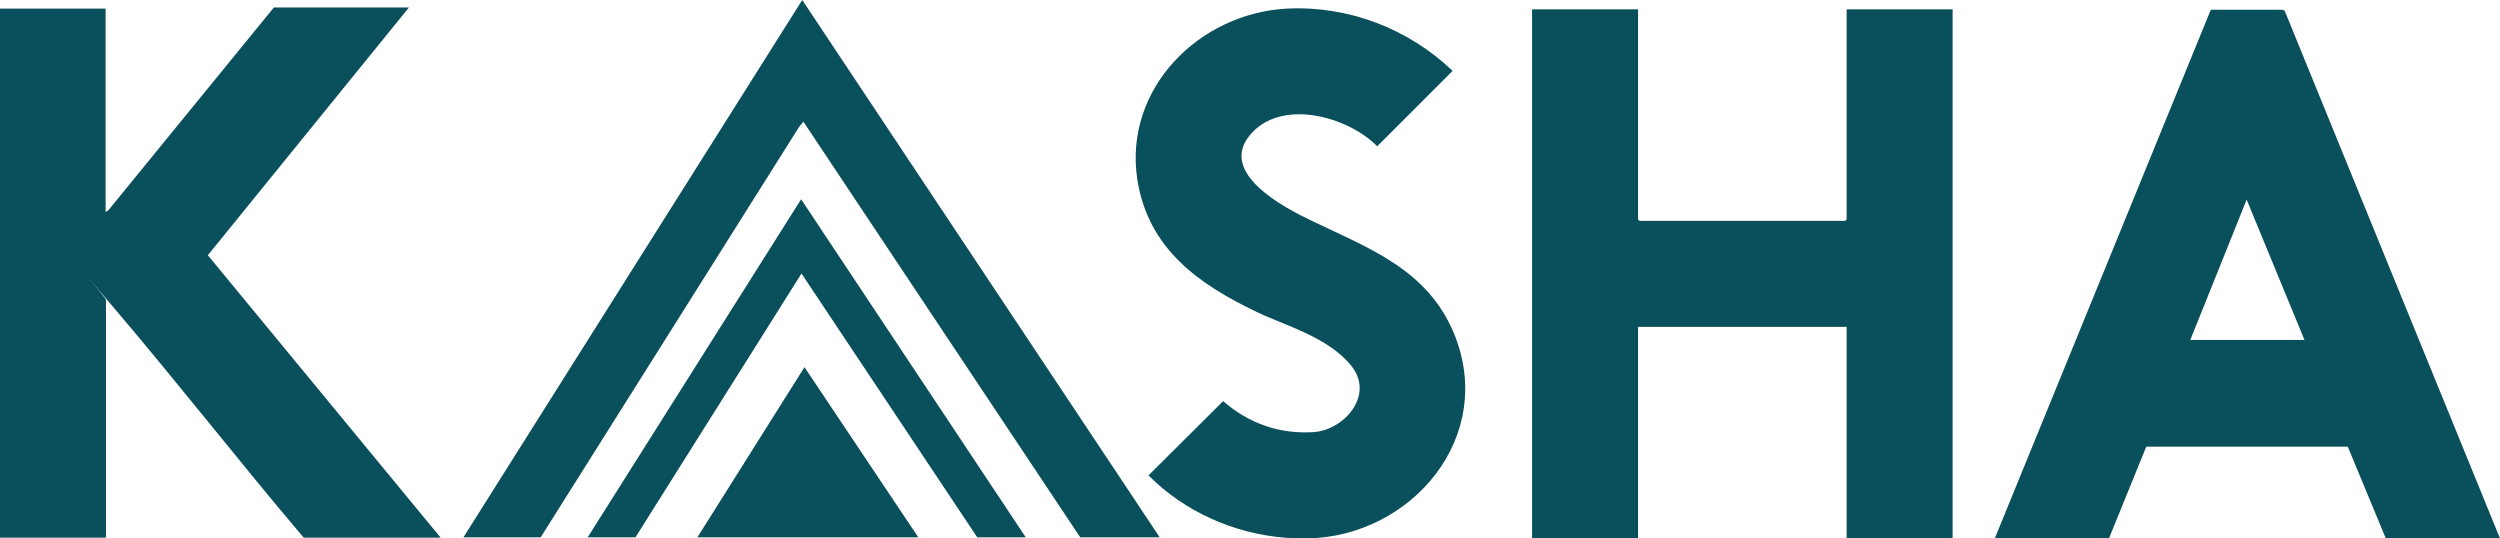
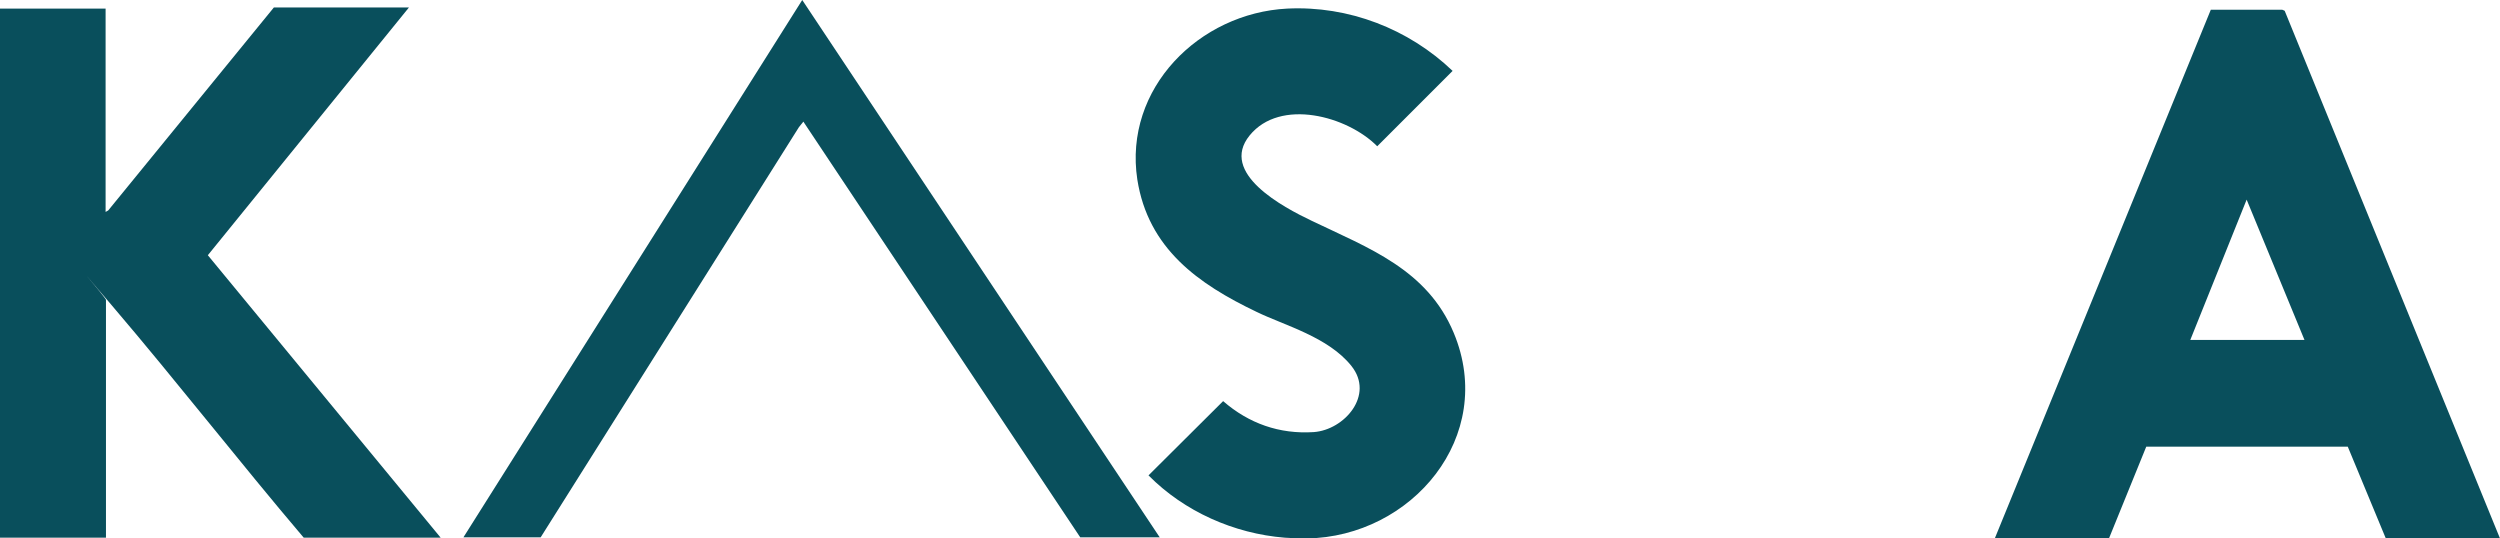
<svg xmlns="http://www.w3.org/2000/svg" id="Layer_1" viewBox="0 0 670 144.3">
  <defs>
    <style>      .st0 {        fill: #094f5c;      }    </style>
  </defs>
-   <polygon class="st0" points="410.6 144.3 410.6 2.5 439 2.5 439 58.8 439.4 59.2 494.5 59.2 494.9 58.8 494.9 2.5 523.3 2.5 523.3 144.3 494.9 144.3 494.9 87.6 439 87.6 439 144.3 410.6 144.3" />
  <path class="st0" d="M670,144.3h-30.6l-10.2-24.6h-54c0,0-10,24.6-10,24.6h-30.6L592.5,2.6h19c0-.1.8.3.8.3l57.7,141.4ZM617.6,91.1l-15.5-37.6-15.1,37.6h30.6Z" />
-   <path class="st0" d="M350.2,144.3c-.7,0-1.5,0-2.3,0s-2.6-.2-3.6-.2c-13.6-1.1-26.9-7-36.5-16.7l20-19.9c6.9,6,15.1,8.9,24.3,8.3,8.2-.6,16.3-9.9,10.1-17.7s-18-10.9-25.4-14.5c-15.7-7.5-29.1-17-32-35.5-3.7-24.4,16.6-44.6,40.2-45.8,16.4-.8,32.5,5.4,44.3,16.7l-20.2,20.2c-8-8.1-26-13-34.2-2.9s8.9,19.2,16.7,22.9c15.2,7.3,30.9,13,38,30,11.6,27.8-11.3,54.7-39.4,55.1Z" />
+   <path class="st0" d="M350.2,144.3c-.7,0-1.5,0-2.3,0s-2.6-.2-3.6-.2c-13.6-1.1-26.9-7-36.5-16.7l20-19.9c6.9,6,15.1,8.9,24.3,8.3,8.2-.6,16.3-9.9,10.1-17.7s-18-10.9-25.4-14.5c-15.7-7.5-29.1-17-32-35.5-3.7-24.4,16.6-44.6,40.2-45.8,16.4-.8,32.5,5.4,44.3,16.7l-20.2,20.2c-8-8.1-26-13-34.2-2.9s8.9,19.2,16.7,22.9c15.2,7.3,30.9,13,38,30,11.6,27.8-11.3,54.7-39.4,55.1" />
  <path class="st0" d="M109.6,2l-53.9,66.4,62.4,75.7h-36.7c-17.4-20.5-33.9-41.7-51.3-62.1s-1.1-1.5-1.7-1.6v63.7H0V2.3h28.3v54.5l.7-.4L73.4,2h36.2Z" />
  <polygon class="st0" points="310.8 144 289.5 144 215.3 32.6 214.1 34.1 144.9 144 124.2 144 215 0 310.8 144" />
-   <polygon class="st0" points="274.9 144 261.9 144 214.8 73.3 170.3 144 157.5 144 214.7 53.4 274.9 144" />
-   <polygon class="st0" points="246.1 144 186.9 144 215.6 98.4 246.1 144" />
</svg>